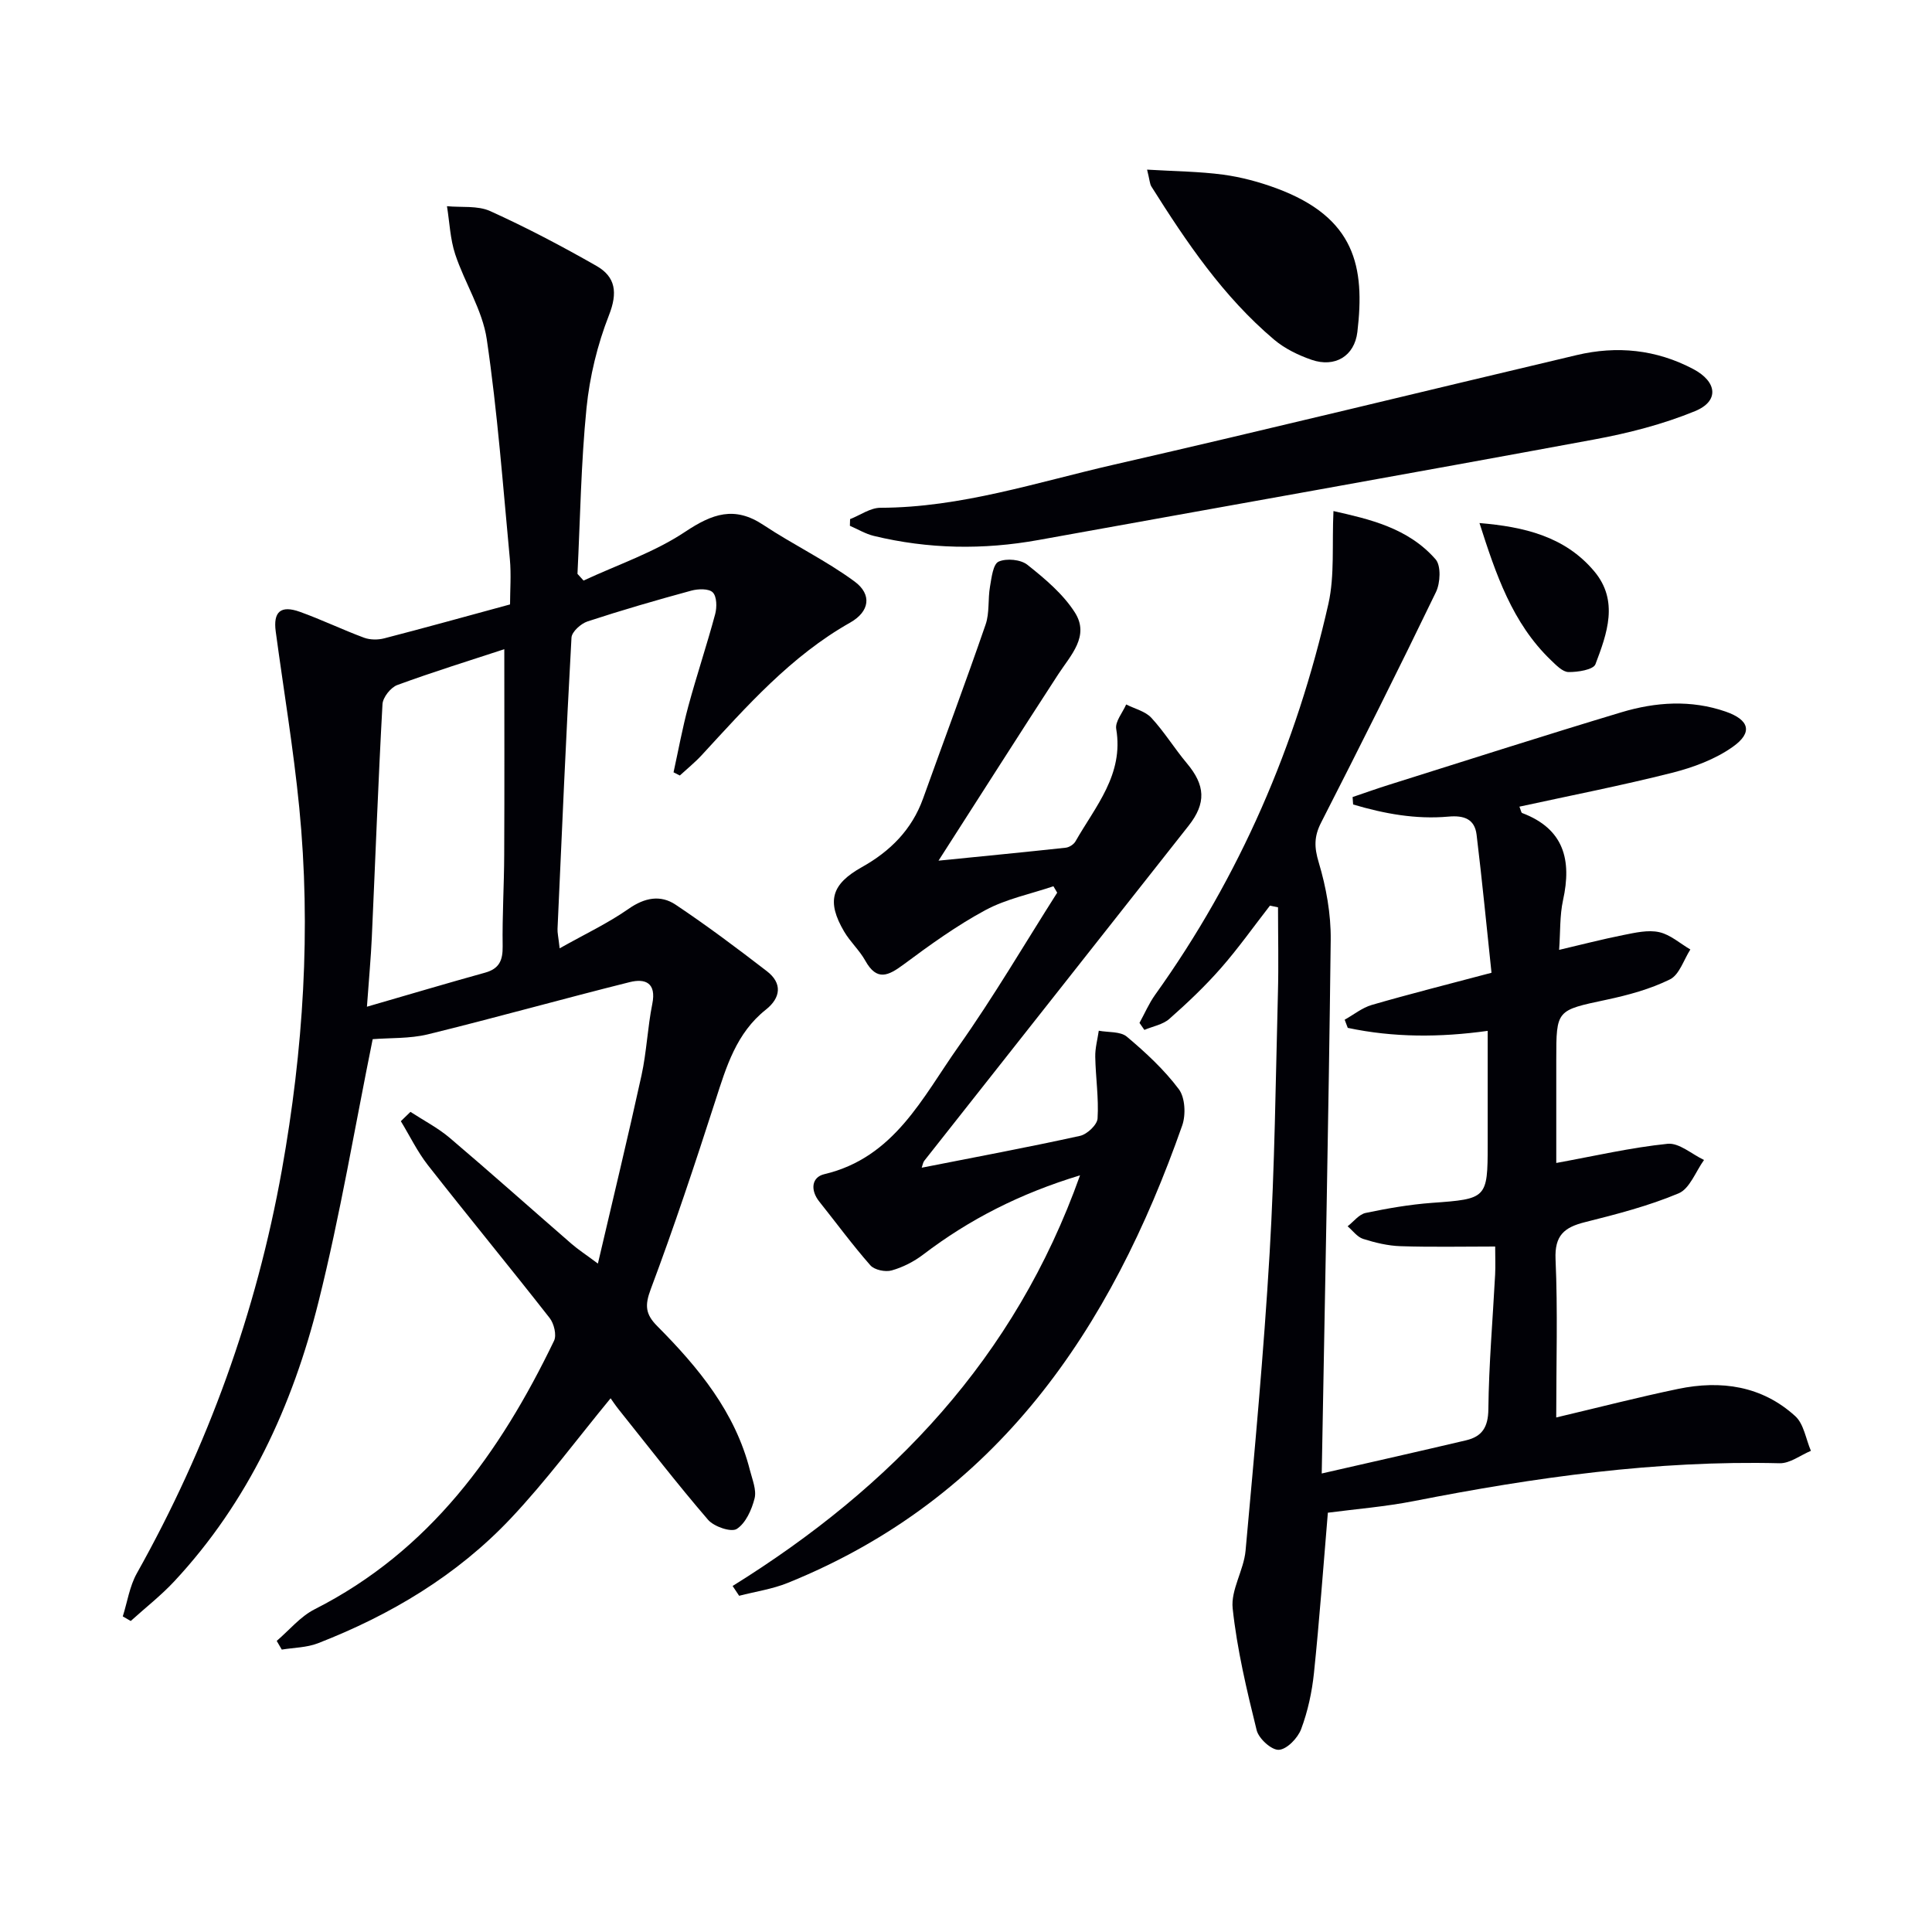
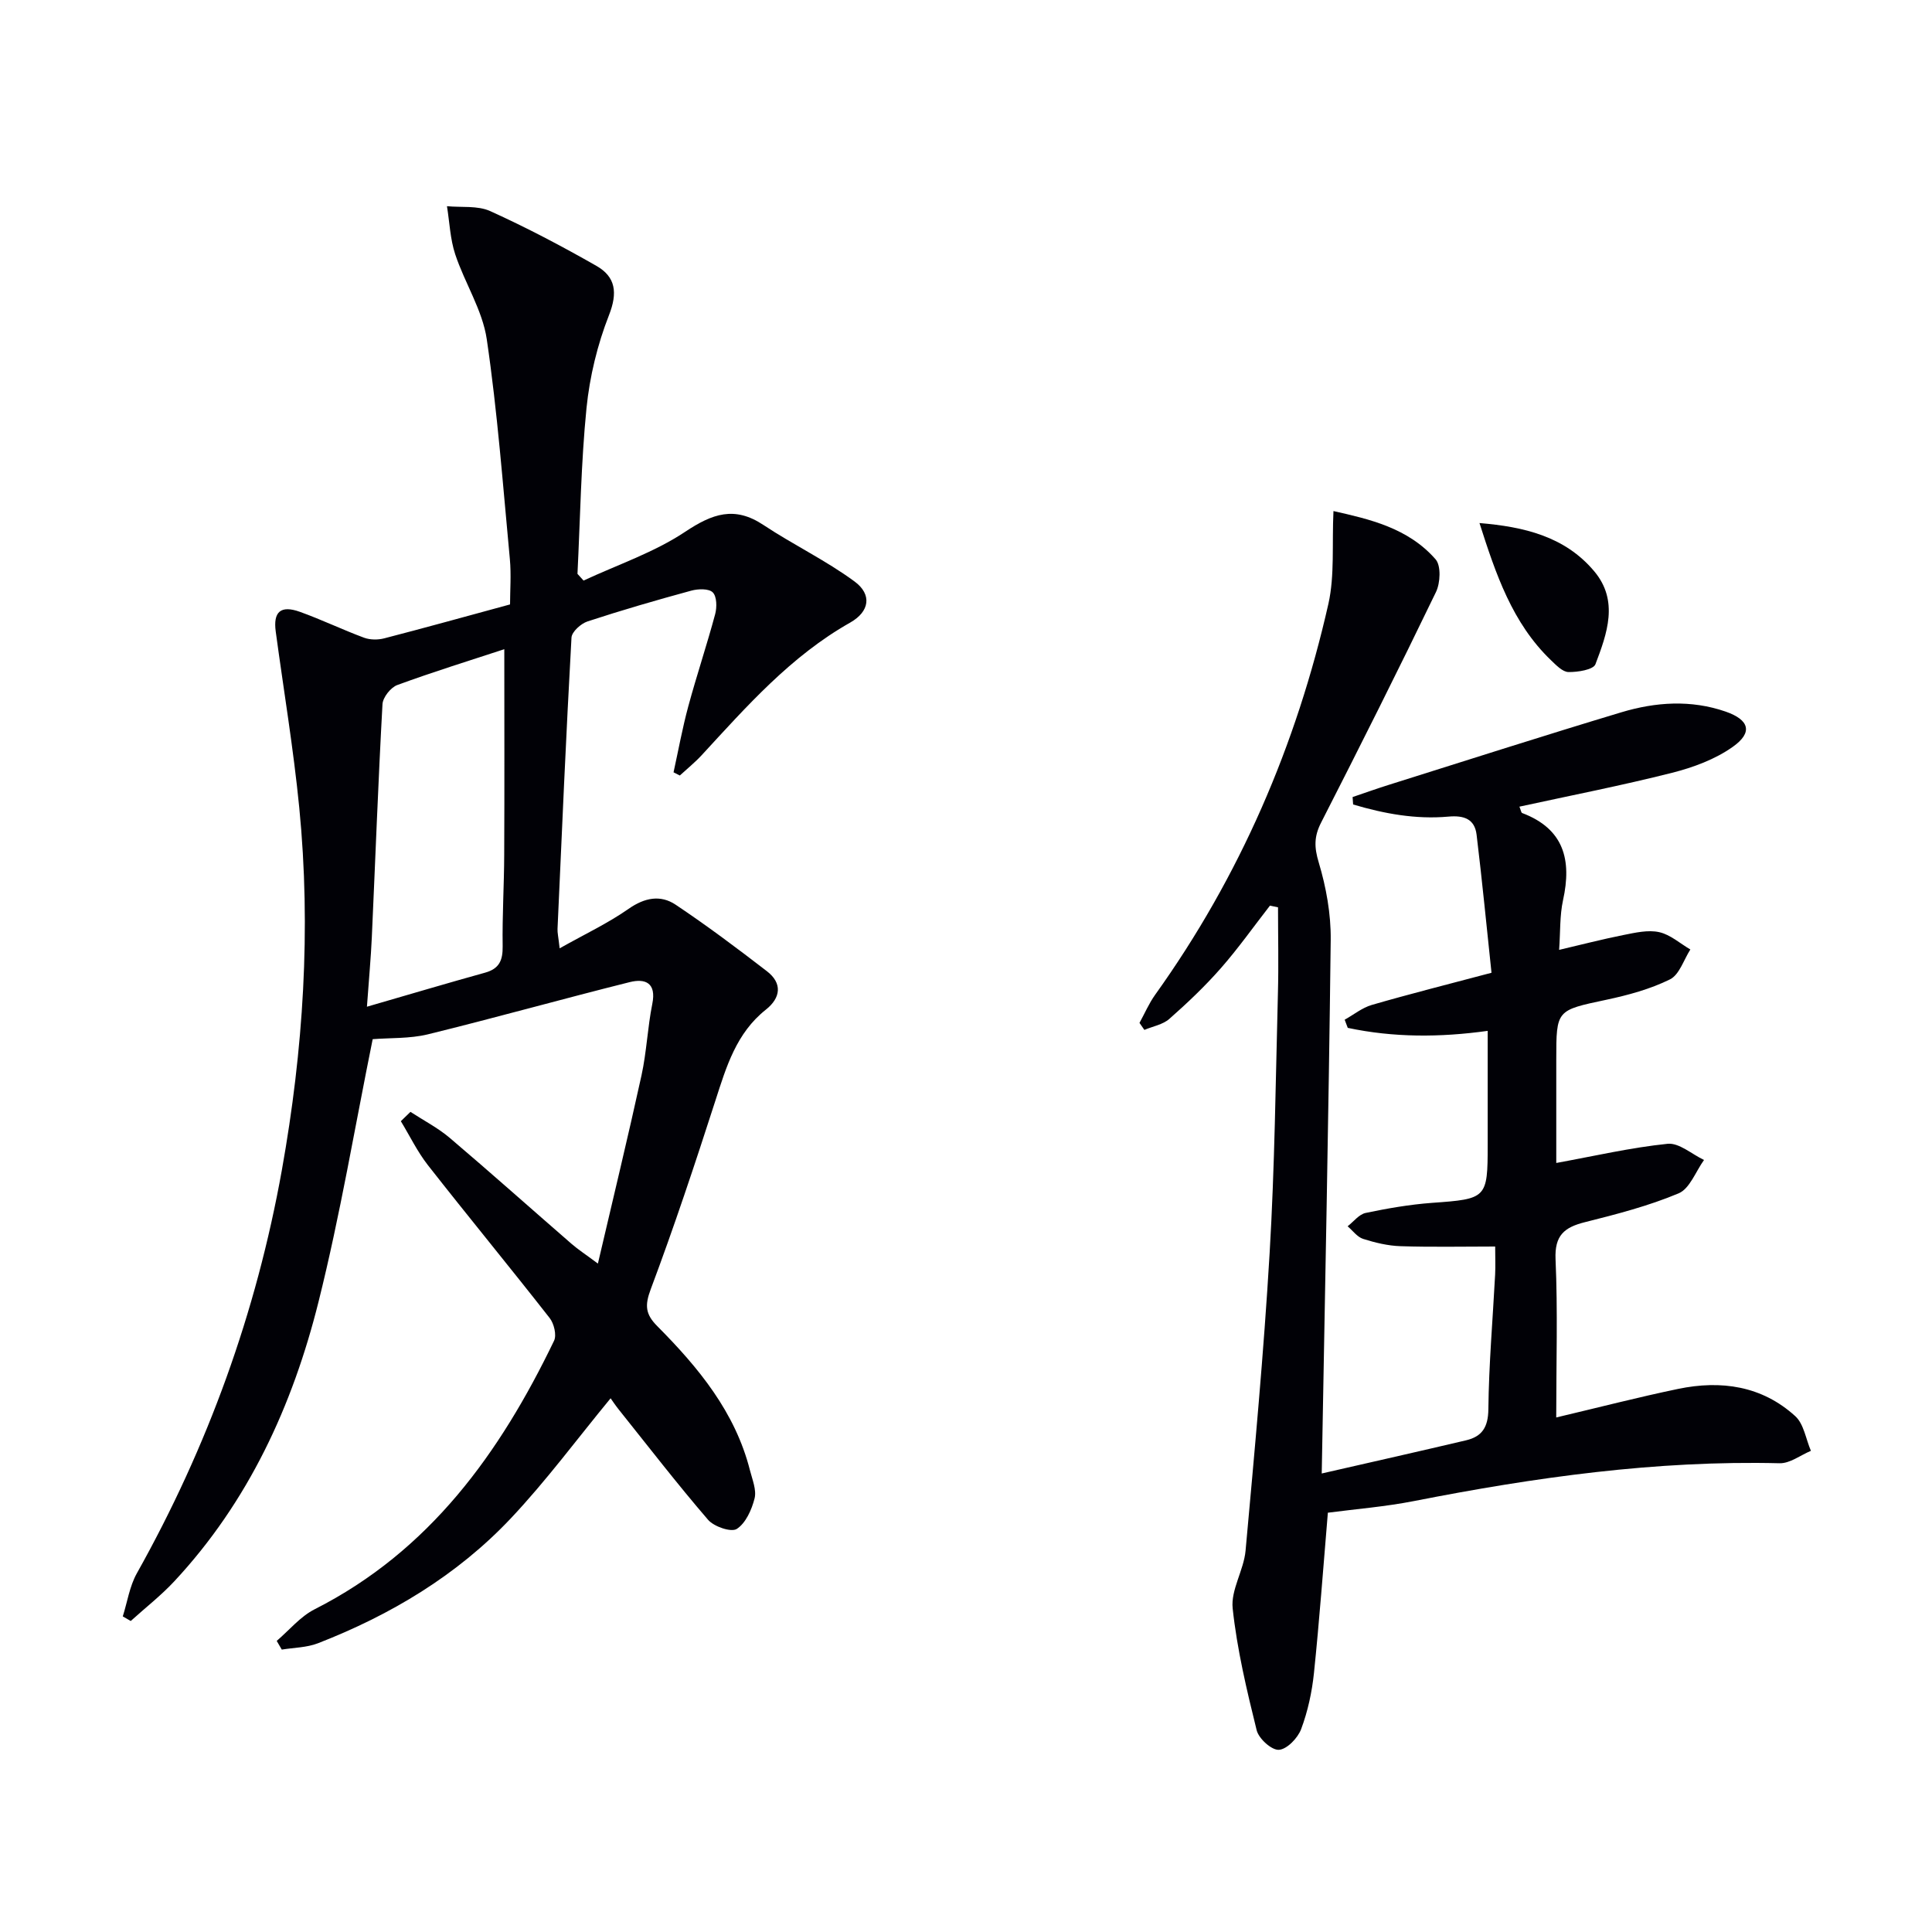
<svg xmlns="http://www.w3.org/2000/svg" enable-background="new 0 0 400 400" viewBox="0 0 400 400">
  <path d="m77.16 215.15c-3.66 18.01-6.71 36.36-11.21 54.36-5.37 21.51-14.51 41.41-29.88 57.9-2.76 2.96-5.99 5.47-9 8.2-.55-.32-1.1-.63-1.65-.95.94-2.98 1.41-6.23 2.9-8.9 14.68-26.18 24.75-54 30.04-83.53 4.44-24.84 6.07-49.86 3.6-75.01-1.2-12.19-3.23-24.3-4.87-36.45-.56-4.11 1.02-5.53 5.02-4.09 4.48 1.61 8.79 3.69 13.26 5.35 1.25.46 2.88.47 4.19.13 8.51-2.2 16.98-4.56 26.04-7.02 0-2.87.26-6.16-.04-9.39-1.43-15.19-2.56-30.43-4.78-45.51-.89-6.04-4.56-11.64-6.53-17.58-1.05-3.17-1.17-6.64-1.71-9.97 3 .29 6.34-.16 8.94 1.01 7.51 3.4 14.84 7.26 22.01 11.35 3.98 2.28 4.42 5.55 2.59 10.21-2.39 6.09-3.99 12.7-4.65 19.22-1.14 11.39-1.3 22.88-1.87 34.33.42.46.84.92 1.26 1.39 7.06-3.29 14.61-5.82 21.02-10.09 5.64-3.75 10.22-5.41 16.22-1.42 6.17 4.1 12.94 7.33 18.88 11.71 3.64 2.69 3.11 6.22-.92 8.5-12.28 6.94-21.4 17.31-30.76 27.47-1.39 1.5-3 2.8-4.51 4.19-.43-.22-.87-.44-1.3-.66 1-4.55 1.83-9.15 3.05-13.65 1.73-6.4 3.85-12.7 5.57-19.11.38-1.42.35-3.64-.5-4.49-.81-.82-3.04-.75-4.46-.36-7.2 1.96-14.38 4.04-21.47 6.37-1.37.45-3.25 2.14-3.32 3.35-1.12 20.09-1.99 40.19-2.89 60.3-.04.8.17 1.61.44 4.03 5.22-2.94 10.01-5.19 14.28-8.18 3.32-2.32 6.6-2.94 9.72-.86 6.48 4.33 12.74 9.02 18.91 13.78 3.25 2.5 2.86 5.52-.21 7.95-6.13 4.86-8.19 11.82-10.45 18.83-4.22 13.1-8.56 26.17-13.39 39.05-1.27 3.38-1.1 5.19 1.36 7.66 8.5 8.56 16.12 17.77 19.18 29.84.49 1.92 1.39 4.06.96 5.81-.59 2.34-1.83 5.13-3.69 6.33-1.16.74-4.71-.47-5.94-1.89-6.39-7.42-12.38-15.19-18.5-22.84-.7-.88-1.32-1.81-1.68-2.32-6.94 8.42-13.34 17.1-20.68 24.88-11.13 11.79-24.85 19.98-39.91 25.84-2.32.9-4.99.9-7.49 1.31-.35-.6-.7-1.2-1.05-1.8 2.6-2.22 4.89-5.05 7.86-6.55 23.82-12.08 38.36-32.35 49.56-55.59.57-1.18-.01-3.56-.91-4.71-8.31-10.62-16.89-21.03-25.21-31.65-2.18-2.79-3.75-6.06-5.6-9.1.66-.64 1.33-1.28 1.99-1.93 2.73 1.78 5.67 3.3 8.14 5.39 8.5 7.22 16.82 14.65 25.24 21.96 1.34 1.16 2.84 2.13 5.43 4.06 3.17-13.58 6.24-26.25 9.03-38.98 1.06-4.86 1.25-9.9 2.23-14.78.88-4.36-1.44-5.32-4.68-4.51-13.97 3.49-27.84 7.39-41.83 10.82-3.75.9-7.78.7-11.38.99zm27.25-80.74c-7.13 2.34-14.72 4.69-22.16 7.42-1.36.5-2.98 2.55-3.06 3.96-.89 16.1-1.48 32.21-2.21 48.31-.19 4.22-.59 8.43-1.01 14.33 8.98-2.6 16.7-4.9 24.46-7.05 2.95-.82 3.68-2.56 3.64-5.47-.1-6.31.3-12.63.32-18.94.07-14.1.02-28.21.02-42.56z" fill="#010106" />
  <path d="m276.08 105.81c7.38 1.67 15.43 3.45 21.15 10 1.15 1.32.98 4.88.08 6.75-7.73 16.01-15.7 31.91-23.79 47.75-1.47 2.87-1.44 5.11-.49 8.25 1.54 5.14 2.54 10.68 2.48 16.03-.43 36.79-1.2 73.58-1.86 110.48 10.45-2.39 20.18-4.58 29.89-6.87 3.3-.78 4.57-2.71 4.61-6.44.1-9.29.91-18.57 1.4-27.86.09-1.78.01-3.58.01-5.82-6.69 0-13.14.14-19.58-.07-2.61-.08-5.26-.72-7.76-1.51-1.22-.39-2.15-1.71-3.21-2.61 1.23-.95 2.35-2.47 3.72-2.76 4.53-.95 9.13-1.75 13.74-2.09 11.32-.81 11.54-.91 11.54-11.97 0-7.82 0-15.64 0-23.64-9.92 1.38-19.49 1.39-28.97-.62-.21-.56-.43-1.13-.64-1.69 1.87-1.04 3.62-2.48 5.62-3.06 7.79-2.26 15.66-4.24 24.78-6.66-1.02-9.61-1.94-19.12-3.09-28.6-.4-3.24-2.61-4.02-5.82-3.73-6.77.61-13.34-.61-19.74-2.51-.04-.51-.08-1.02-.11-1.54 2.56-.87 5.11-1.78 7.7-2.59 15.97-5.02 31.92-10.14 47.95-14.96 7.09-2.13 14.4-2.63 21.59-.14 4.89 1.7 5.69 4.31 1.48 7.29-3.65 2.59-8.19 4.27-12.58 5.38-10.43 2.64-21 4.7-31.6 7.01.31.75.36 1.24.57 1.32 8.67 3.28 10.29 9.73 8.46 18.04-.7 3.2-.54 6.58-.81 10.29 4.54-1.06 8.91-2.2 13.34-3.08 2.42-.48 5.06-1.1 7.37-.59s4.32 2.34 6.46 3.59c-1.37 2.13-2.27 5.22-4.22 6.19-4.09 2.02-8.66 3.26-13.17 4.22-10.34 2.2-10.37 2.05-10.37 12.36v21.43c7.95-1.45 15.45-3.19 23.05-3.97 2.38-.24 5.02 2.16 7.54 3.35-1.72 2.38-2.95 5.94-5.26 6.91-6.21 2.61-12.84 4.32-19.41 5.97-4.27 1.07-6.29 2.74-6.07 7.69.47 10.61.14 21.26.14 32.74 8.85-2.09 17-4.2 25.23-5.91 8.88-1.85 17.35-.65 24.26 5.64 1.78 1.62 2.19 4.74 3.24 7.18-2.16.9-4.34 2.62-6.48 2.57-25.59-.63-50.7 2.92-75.71 7.83-5.97 1.17-12.09 1.66-17.82 2.41-.96 11.4-1.75 22.32-2.88 33.2-.41 3.93-1.27 7.91-2.65 11.6-.69 1.85-2.94 4.19-4.61 4.29-1.5.1-4.17-2.31-4.6-4.05-2.06-8.32-4.06-16.73-4.97-25.23-.41-3.83 2.3-7.9 2.67-11.94 1.86-20.51 3.77-41.02 4.98-61.57 1.06-17.92 1.25-35.9 1.72-53.86.16-5.92.02-11.86.02-17.78-.56-.12-1.11-.23-1.67-.35-3.38 4.34-6.56 8.85-10.18 12.97-3.28 3.74-6.92 7.19-10.65 10.48-1.35 1.19-3.43 1.54-5.17 2.28-.34-.48-.67-.96-1.01-1.45 1.07-1.94 1.95-4.02 3.23-5.81 17.56-24.52 29.26-51.68 35.89-80.99 1.31-5.9.71-12.26 1.04-19.17z" fill="#010106" />
-   <path d="m151.68 328.36c32.96-20.5 58.45-47.14 71.93-85.02-12.43 3.77-22.92 9.12-32.48 16.41-1.92 1.46-4.21 2.63-6.52 3.28-1.31.37-3.57-.1-4.41-1.06-3.72-4.23-7.06-8.79-10.58-13.2-1.88-2.36-1.61-5.05 1.05-5.67 14.51-3.43 20.33-15.91 27.79-26.45 7.27-10.28 13.65-21.19 20.42-31.83-.26-.44-.52-.89-.78-1.33-4.71 1.6-9.74 2.61-14.06 4.93-5.95 3.2-11.5 7.21-16.94 11.25-3.18 2.36-5.55 3.54-7.95-.77-1.2-2.16-3.13-3.9-4.38-6.03-3.69-6.28-2.63-9.81 3.67-13.34 5.85-3.27 10.35-7.74 12.67-14.2 4.31-12.01 8.79-23.97 12.95-36.03.84-2.43.45-5.25.91-7.85.32-1.85.63-4.65 1.78-5.17 1.62-.73 4.59-.45 5.97.66 3.62 2.88 7.36 6.02 9.81 9.85 3.14 4.9-.85 8.85-3.45 12.84-8.12 12.49-16.11 25.07-24.77 38.56 9.36-.94 17.85-1.76 26.33-2.68.73-.08 1.67-.68 2.03-1.32 4.13-7.25 10.03-13.83 8.43-23.27-.26-1.53 1.33-3.37 2.06-5.07 1.77.9 3.96 1.4 5.22 2.77 2.69 2.91 4.79 6.36 7.35 9.41 3.8 4.53 4.06 8.23.35 12.94-18.22 23.13-36.48 46.23-54.72 69.36-.26.33-.32.83-.53 1.43 11.06-2.18 21.95-4.21 32.77-6.59 1.47-.32 3.56-2.29 3.64-3.6.26-4.23-.4-8.5-.48-12.76-.04-1.8.47-3.6.73-5.41 1.97.37 4.48.11 5.82 1.24 3.9 3.28 7.72 6.82 10.75 10.86 1.31 1.74 1.48 5.29.71 7.5-14.82 42.23-38.25 77.15-81.67 94.72-3.19 1.29-6.7 1.8-10.07 2.67-.45-.69-.9-1.36-1.35-2.03z" fill="#010106" />
-   <path d="m176 107.48c2.1-.82 4.19-2.35 6.29-2.35 16.67-.04 32.38-5.28 48.34-8.93 31.99-7.32 63.86-15.14 95.79-22.68 8.36-1.98 16.46-1.17 24.15 2.89 4.94 2.61 5.44 6.63.37 8.71-6.65 2.73-13.79 4.56-20.89 5.87-38.31 7.09-76.68 13.88-115.03 20.81-11.44 2.07-22.82 1.89-34.12-.85-1.72-.42-3.3-1.38-4.94-2.09.01-.46.02-.92.04-1.38z" fill="#010106" />
-   <path d="m237.49 35.12c5.79.35 10.82.38 15.75 1.04 3.73.5 7.47 1.51 11.02 2.82 16.37 6.06 18.36 16.3 16.77 29.75-.6 5.02-4.66 7.42-9.46 5.77-2.76-.95-5.58-2.32-7.79-4.19-10.52-8.89-18.14-20.17-25.4-31.7-.33-.52-.33-1.24-.89-3.49z" fill="#010106" />
  <path d="m306.31 108.29c9.14.77 17.66 2.72 23.76 9.99 5.14 6.12 2.65 12.91.25 19.24-.43 1.14-3.66 1.65-5.58 1.62-1.23-.02-2.56-1.43-3.63-2.45-8.02-7.7-11.42-17.84-14.8-28.4z" fill="#010106" />
</svg>